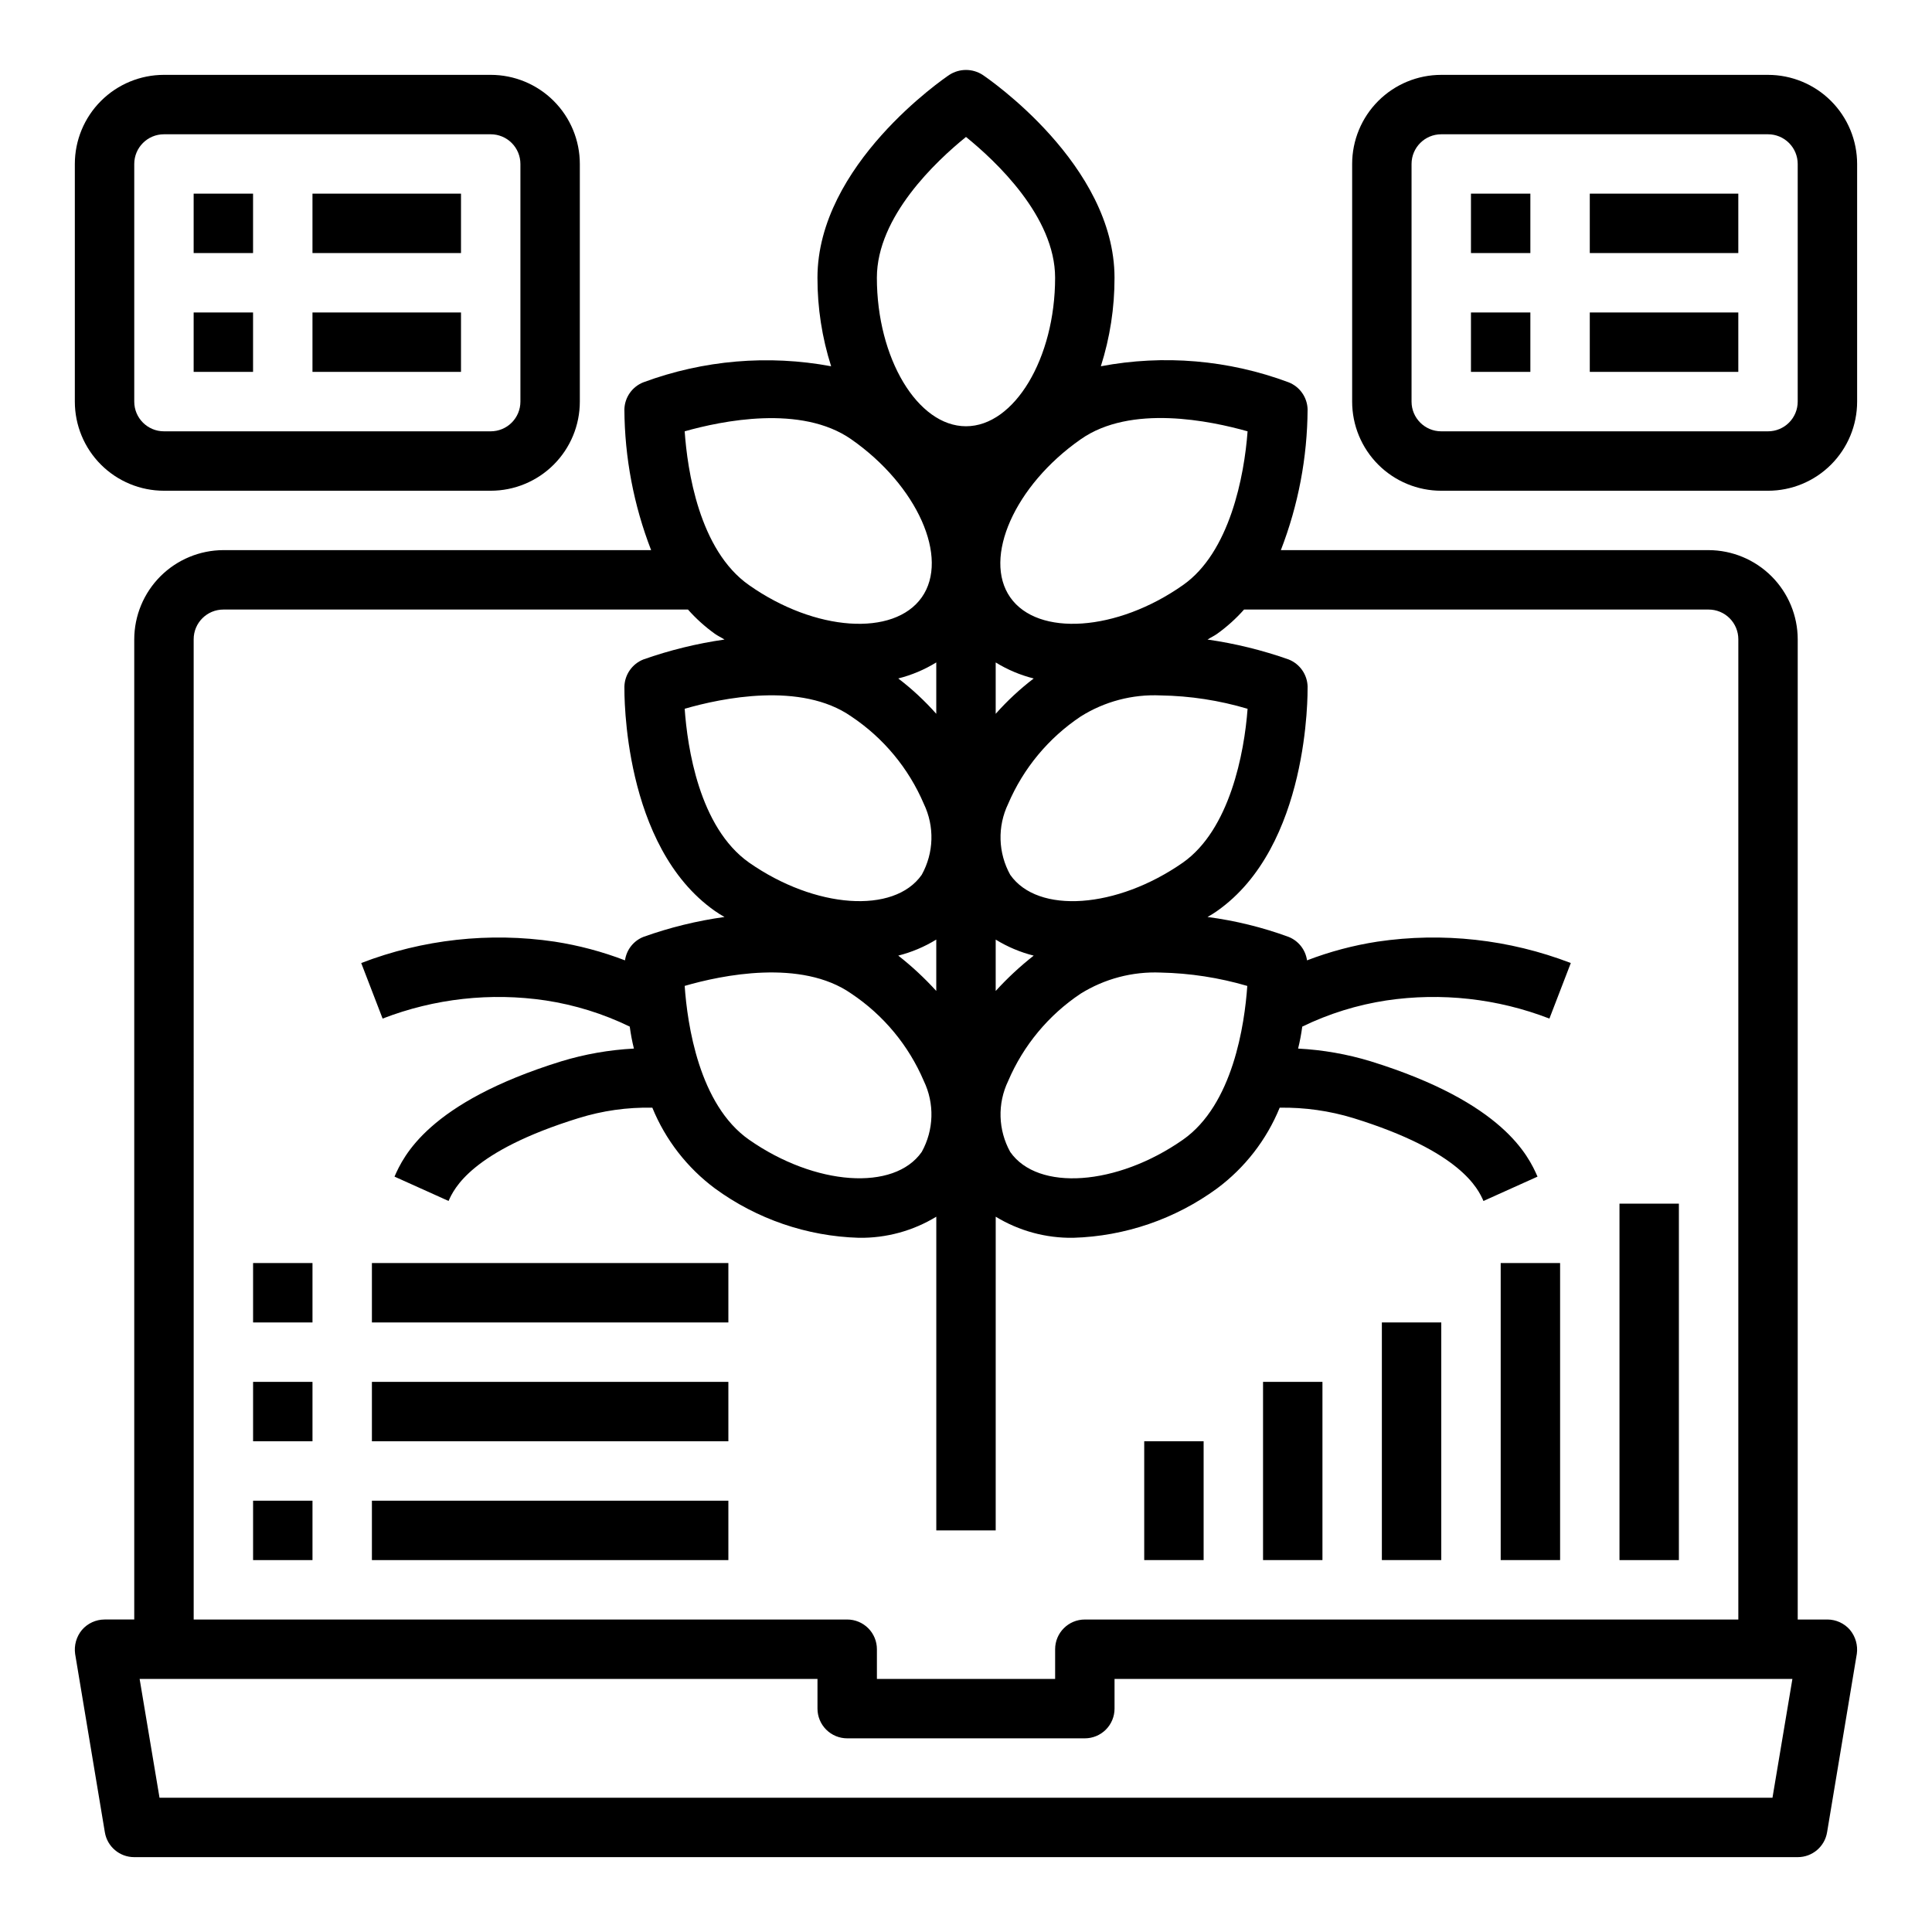
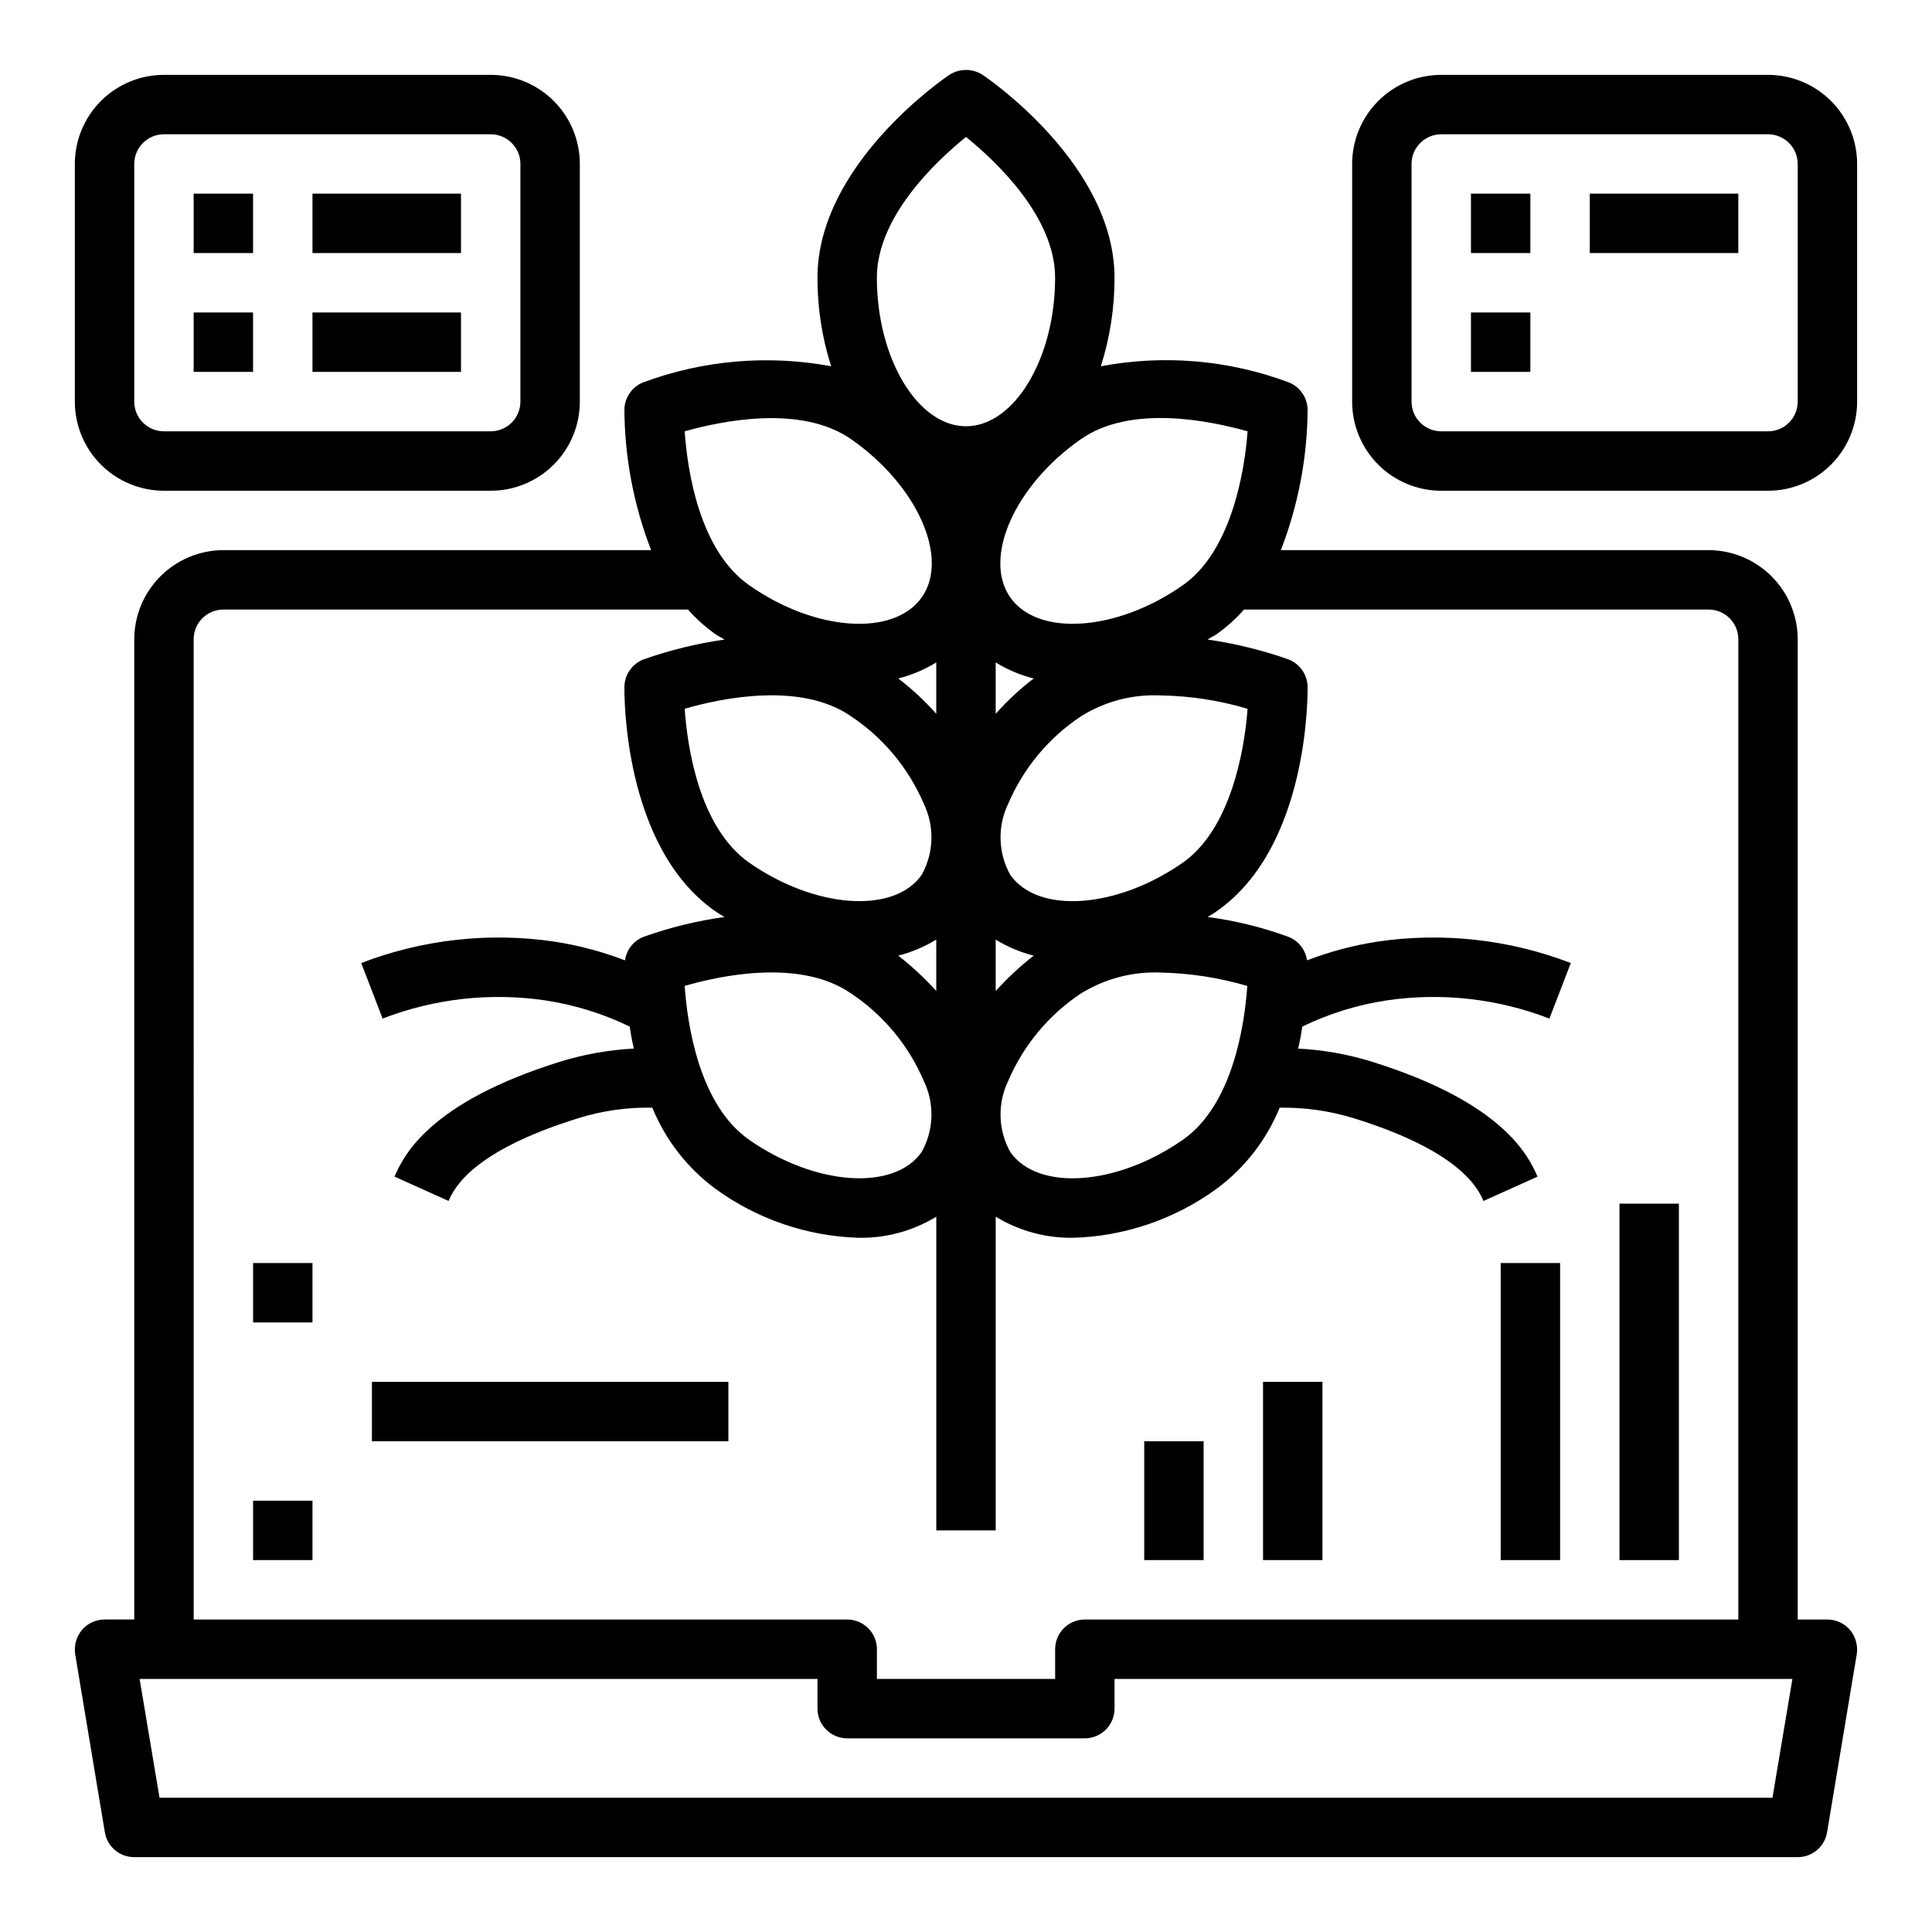
<svg xmlns="http://www.w3.org/2000/svg" fill="#000000" width="800px" height="800px" version="1.1" viewBox="144 144 512 512">
  <g>
    <path d="m634.27 575.94c-1.504-1.738-3.684-2.742-5.981-2.754h-7.875v-259.78c-0.016-6.258-2.512-12.254-6.938-16.68-4.426-4.422-10.418-6.918-16.676-6.938h-113.36c4.613-11.902 7.016-24.547 7.086-37.312-0.09-3.184-2.074-6.004-5.039-7.164-15.883-5.93-33.09-7.402-49.75-4.25 2.414-7.586 3.637-15.5 3.621-23.457 0-29.914-33.535-52.82-34.953-53.766v-0.004c-2.684-1.73-6.133-1.73-8.816 0-1.418 0.945-34.953 23.855-34.953 53.77-0.016 7.957 1.207 15.871 3.621 23.457-16.66-3.106-33.855-1.637-49.75 4.25-2.965 1.16-4.949 3.981-5.039 7.164 0.07 12.766 2.473 25.41 7.086 37.312h-113.36c-6.258 0.02-12.254 2.516-16.68 6.938-4.426 4.426-6.918 10.422-6.938 16.68v259.78h-7.871c-2.301 0.012-4.481 1.016-5.984 2.754-1.477 1.777-2.133 4.09-1.809 6.379l7.871 47.23c0.617 3.82 3.922 6.625 7.793 6.613h440.83c3.871 0.012 7.176-2.793 7.793-6.613l7.871-47.23h0.004c0.32-2.289-0.336-4.602-1.812-6.379zm-203.89-315.51c13.305-9.367 34.48-4.879 44.242-2.125-0.867 11.809-4.723 32.117-17.16 40.777-17.477 12.281-38.414 13.699-45.738 3.227-7.32-10.469 1.184-29.676 18.656-41.879zm-19.207 170.04v0.004c4.019-9.418 10.695-17.461 19.207-23.145 6.34-3.945 13.719-5.894 21.176-5.59 7.785 0.16 15.516 1.352 22.988 3.543-0.707 10.156-3.777 31.488-17.082 40.777-17.477 12.203-38.414 13.699-45.738 3.227-3.227-5.809-3.434-12.824-0.551-18.812zm-3.305-23.852v-13.617c3.121 1.922 6.519 3.356 10.074 4.25-3.613 2.836-6.984 5.969-10.074 9.367zm49.594-34.008c-17.477 12.203-38.414 13.699-45.738 3.227v0.004c-3.227-5.812-3.434-12.824-0.551-18.816 4.019-9.414 10.695-17.457 19.207-23.141 6.324-3.984 13.715-5.934 21.176-5.59 7.816 0.121 15.574 1.312 23.066 3.543-0.867 11.727-4.723 32.039-17.16 40.777zm-49.594-39.438v-13.617c3.121 1.922 6.519 3.356 10.074 4.25-3.652 2.793-7.027 5.93-10.074 9.367zm-7.871-152.88c7.871 6.375 23.617 21.098 23.617 37.312 0 21.332-10.785 39.359-23.617 39.359s-23.617-18.027-23.617-39.359c0-16.215 15.742-30.934 23.617-37.312zm-30.387 227.03c8.516 5.684 15.188 13.727 19.207 23.145 2.883 5.988 2.676 13.004-0.551 18.812-7.32 10.469-28.262 8.973-45.738-3.227-13.305-9.289-16.375-30.621-17.082-40.777 9.762-2.836 30.859-7.242 44.164 2.047zm-44.16-75.492c9.762-2.832 30.859-7.242 44.16 2.047 8.516 5.684 15.188 13.727 19.207 23.141 2.883 5.992 2.676 13.004-0.551 18.816-7.32 10.469-28.262 8.973-45.738-3.227-13.301-9.371-16.371-30.703-17.082-40.777zm56.602 65.418-0.004-0.004c3.555-0.895 6.953-2.328 10.074-4.25v13.617c-3.09-3.398-6.461-6.531-10.074-9.367zm0-73.445-0.004-0.004c3.555-0.895 6.953-2.328 10.074-4.25v13.617c-3.047-3.438-6.422-6.574-10.074-9.367zm-12.438-63.371c17.477 12.203 26.055 31.41 18.656 41.879-7.398 10.469-28.262 9.055-45.738-3.227-13.305-9.293-16.375-30.625-17.086-40.781 9.762-2.754 30.859-7.164 44.164 2.125zm-174.29 52.977c0-4.348 3.527-7.871 7.875-7.871h123.12c2.141 2.41 4.543 4.578 7.164 6.453 0.789 0.551 1.652 0.945 2.519 1.496-7.32 1.047-14.52 2.816-21.492 5.273-2.984 1.18-4.973 4.035-5.039 7.242 0 1.73-0.473 42.273 24.008 59.434h0.004c0.809 0.57 1.652 1.098 2.519 1.574-7.328 1.02-14.527 2.785-21.492 5.277-2.625 1.047-4.488 3.418-4.879 6.219-6.027-2.312-12.281-3.977-18.656-4.961-17.285-2.559-34.941-0.605-51.25 5.668l5.668 14.719v0.004c13.75-5.316 28.641-6.973 43.219-4.805 7.731 1.18 15.242 3.512 22.277 6.93 0.262 1.961 0.629 3.902 1.102 5.824-6.543 0.34-13.02 1.477-19.285 3.387-35.266 10.941-41.801 25.191-44.16 30.543l14.328 6.453c1.418-3.227 5.984-13.145 34.48-21.965l-0.004 0.004c6.316-1.965 12.91-2.898 19.523-2.758 3.481 8.52 9.227 15.922 16.609 21.414 11.086 8.105 24.371 12.66 38.102 13.066 7.238 0.113 14.359-1.824 20.543-5.59v83.129h15.742l0.004-83.129c6.184 3.766 13.309 5.703 20.547 5.59 13.727-0.406 27.012-4.961 38.098-13.066 7.387-5.492 13.129-12.895 16.613-21.414 6.609-0.102 13.195 0.828 19.52 2.758 28.496 8.816 33.062 18.734 34.48 21.965l14.328-6.453c-2.363-5.352-8.895-19.602-44.16-30.543l-0.004-0.004c-6.266-1.91-12.742-3.047-19.285-3.387 0.473-1.922 0.84-3.863 1.102-5.824 7.035-3.418 14.547-5.75 22.277-6.93 14.578-2.168 29.473-0.512 43.219 4.805l5.668-14.719v-0.004c-16.309-6.273-33.961-8.227-51.246-5.668-6.379 0.984-12.633 2.648-18.656 4.961-0.395-2.801-2.258-5.172-4.883-6.219-6.945-2.547-14.156-4.312-21.488-5.277 0.867-0.477 1.707-1.004 2.516-1.574 24.48-17.16 24.008-57.703 24.008-59.434h0.004c-0.066-3.207-2.051-6.062-5.039-7.242-6.973-2.457-14.172-4.227-21.488-5.273 0.867-0.551 1.73-0.945 2.519-1.496h-0.004c2.621-1.875 5.027-4.043 7.164-6.453h123.12c2.086 0 4.09 0.828 5.566 2.305 1.473 1.477 2.305 3.481 2.305 5.566v259.78h-173.18c-4.348 0-7.875 3.523-7.875 7.871v7.871h-47.23v-7.871c0-2.086-0.828-4.09-2.305-5.566-1.477-1.477-3.481-2.305-5.566-2.305h-173.19zm418.4 307.01h-427.45l-5.273-31.488h179.64v7.875c0 2.086 0.832 4.09 2.309 5.566 1.477 1.473 3.477 2.305 5.566 2.305h62.977c2.086 0 4.09-0.832 5.566-2.305 1.473-1.477 2.305-3.481 2.305-5.566v-7.875h179.64z" />
-     <path d="m242.56 478.72h94.465v15.742h-94.465z" />
+     <path d="m242.56 478.72h94.465h-94.465z" />
    <path d="m242.56 510.21h94.465v15.742h-94.465z" />
-     <path d="m242.56 541.7h94.465v15.742h-94.465z" />
    <path d="m573.18 462.98h15.742v94.465h-15.742z" />
    <path d="m541.7 478.72h15.742v78.719h-15.742z" />
-     <path d="m510.21 494.46h15.742v62.977h-15.742z" />
    <path d="m478.72 510.21h15.742v47.23h-15.742z" />
    <path d="m447.23 525.95h15.742v31.488h-15.742z" />
    <path d="m612.54 163.84h-86.594c-6.262 0-12.27 2.488-16.699 6.918-4.426 4.43-6.914 10.438-6.914 16.699v62.977c0 6.266 2.488 12.27 6.914 16.699 4.43 4.43 10.438 6.918 16.699 6.918h86.594c6.262 0 12.27-2.488 16.699-6.918 4.43-4.43 6.918-10.434 6.918-16.699v-62.977c0-6.262-2.488-12.27-6.918-16.699-4.43-4.43-10.438-6.918-16.699-6.918zm7.871 86.594c0 2.09-0.828 4.09-2.305 5.566-1.477 1.477-3.477 2.305-5.566 2.305h-86.594c-4.348 0-7.871-3.523-7.871-7.871v-62.977c0-4.348 3.523-7.871 7.871-7.871h86.594c2.09 0 4.09 0.828 5.566 2.305 1.477 1.477 2.305 3.481 2.305 5.566z" />
    <path d="m565.31 195.32h39.359v15.742h-39.359z" />
-     <path d="m565.31 226.81h39.359v15.742h-39.359z" />
    <path d="m533.82 195.32h15.742v15.742h-15.742z" />
    <path d="m533.82 226.81h15.742v15.742h-15.742z" />
    <path d="m187.45 274.05h86.594c6.262 0 12.27-2.488 16.699-6.918 4.43-4.43 6.918-10.434 6.918-16.699v-62.977c0-6.262-2.488-12.27-6.918-16.699-4.43-4.43-10.438-6.918-16.699-6.918h-86.594c-6.262 0-12.27 2.488-16.699 6.918-4.43 4.43-6.918 10.438-6.918 16.699v62.977c0 6.266 2.488 12.27 6.918 16.699 4.43 4.43 10.438 6.918 16.699 6.918zm-7.871-86.594c0-4.348 3.523-7.871 7.871-7.871h86.594c2.086 0 4.09 0.828 5.566 2.305 1.477 1.477 2.305 3.481 2.305 5.566v62.977c0 2.09-0.828 4.09-2.305 5.566-1.477 1.477-3.481 2.305-5.566 2.305h-86.594c-4.348 0-7.871-3.523-7.871-7.871z" />
    <path d="m226.81 195.32h39.359v15.742h-39.359z" />
    <path d="m226.81 226.81h39.359v15.742h-39.359z" />
    <path d="m195.32 195.32h15.742v15.742h-15.742z" />
    <path d="m195.32 226.81h15.742v15.742h-15.742z" />
    <path d="m211.07 478.72h15.742v15.742h-15.742z" />
-     <path d="m211.07 510.21h15.742v15.742h-15.742z" />
    <path d="m211.07 541.7h15.742v15.742h-15.742z" />
  </g>
</svg>